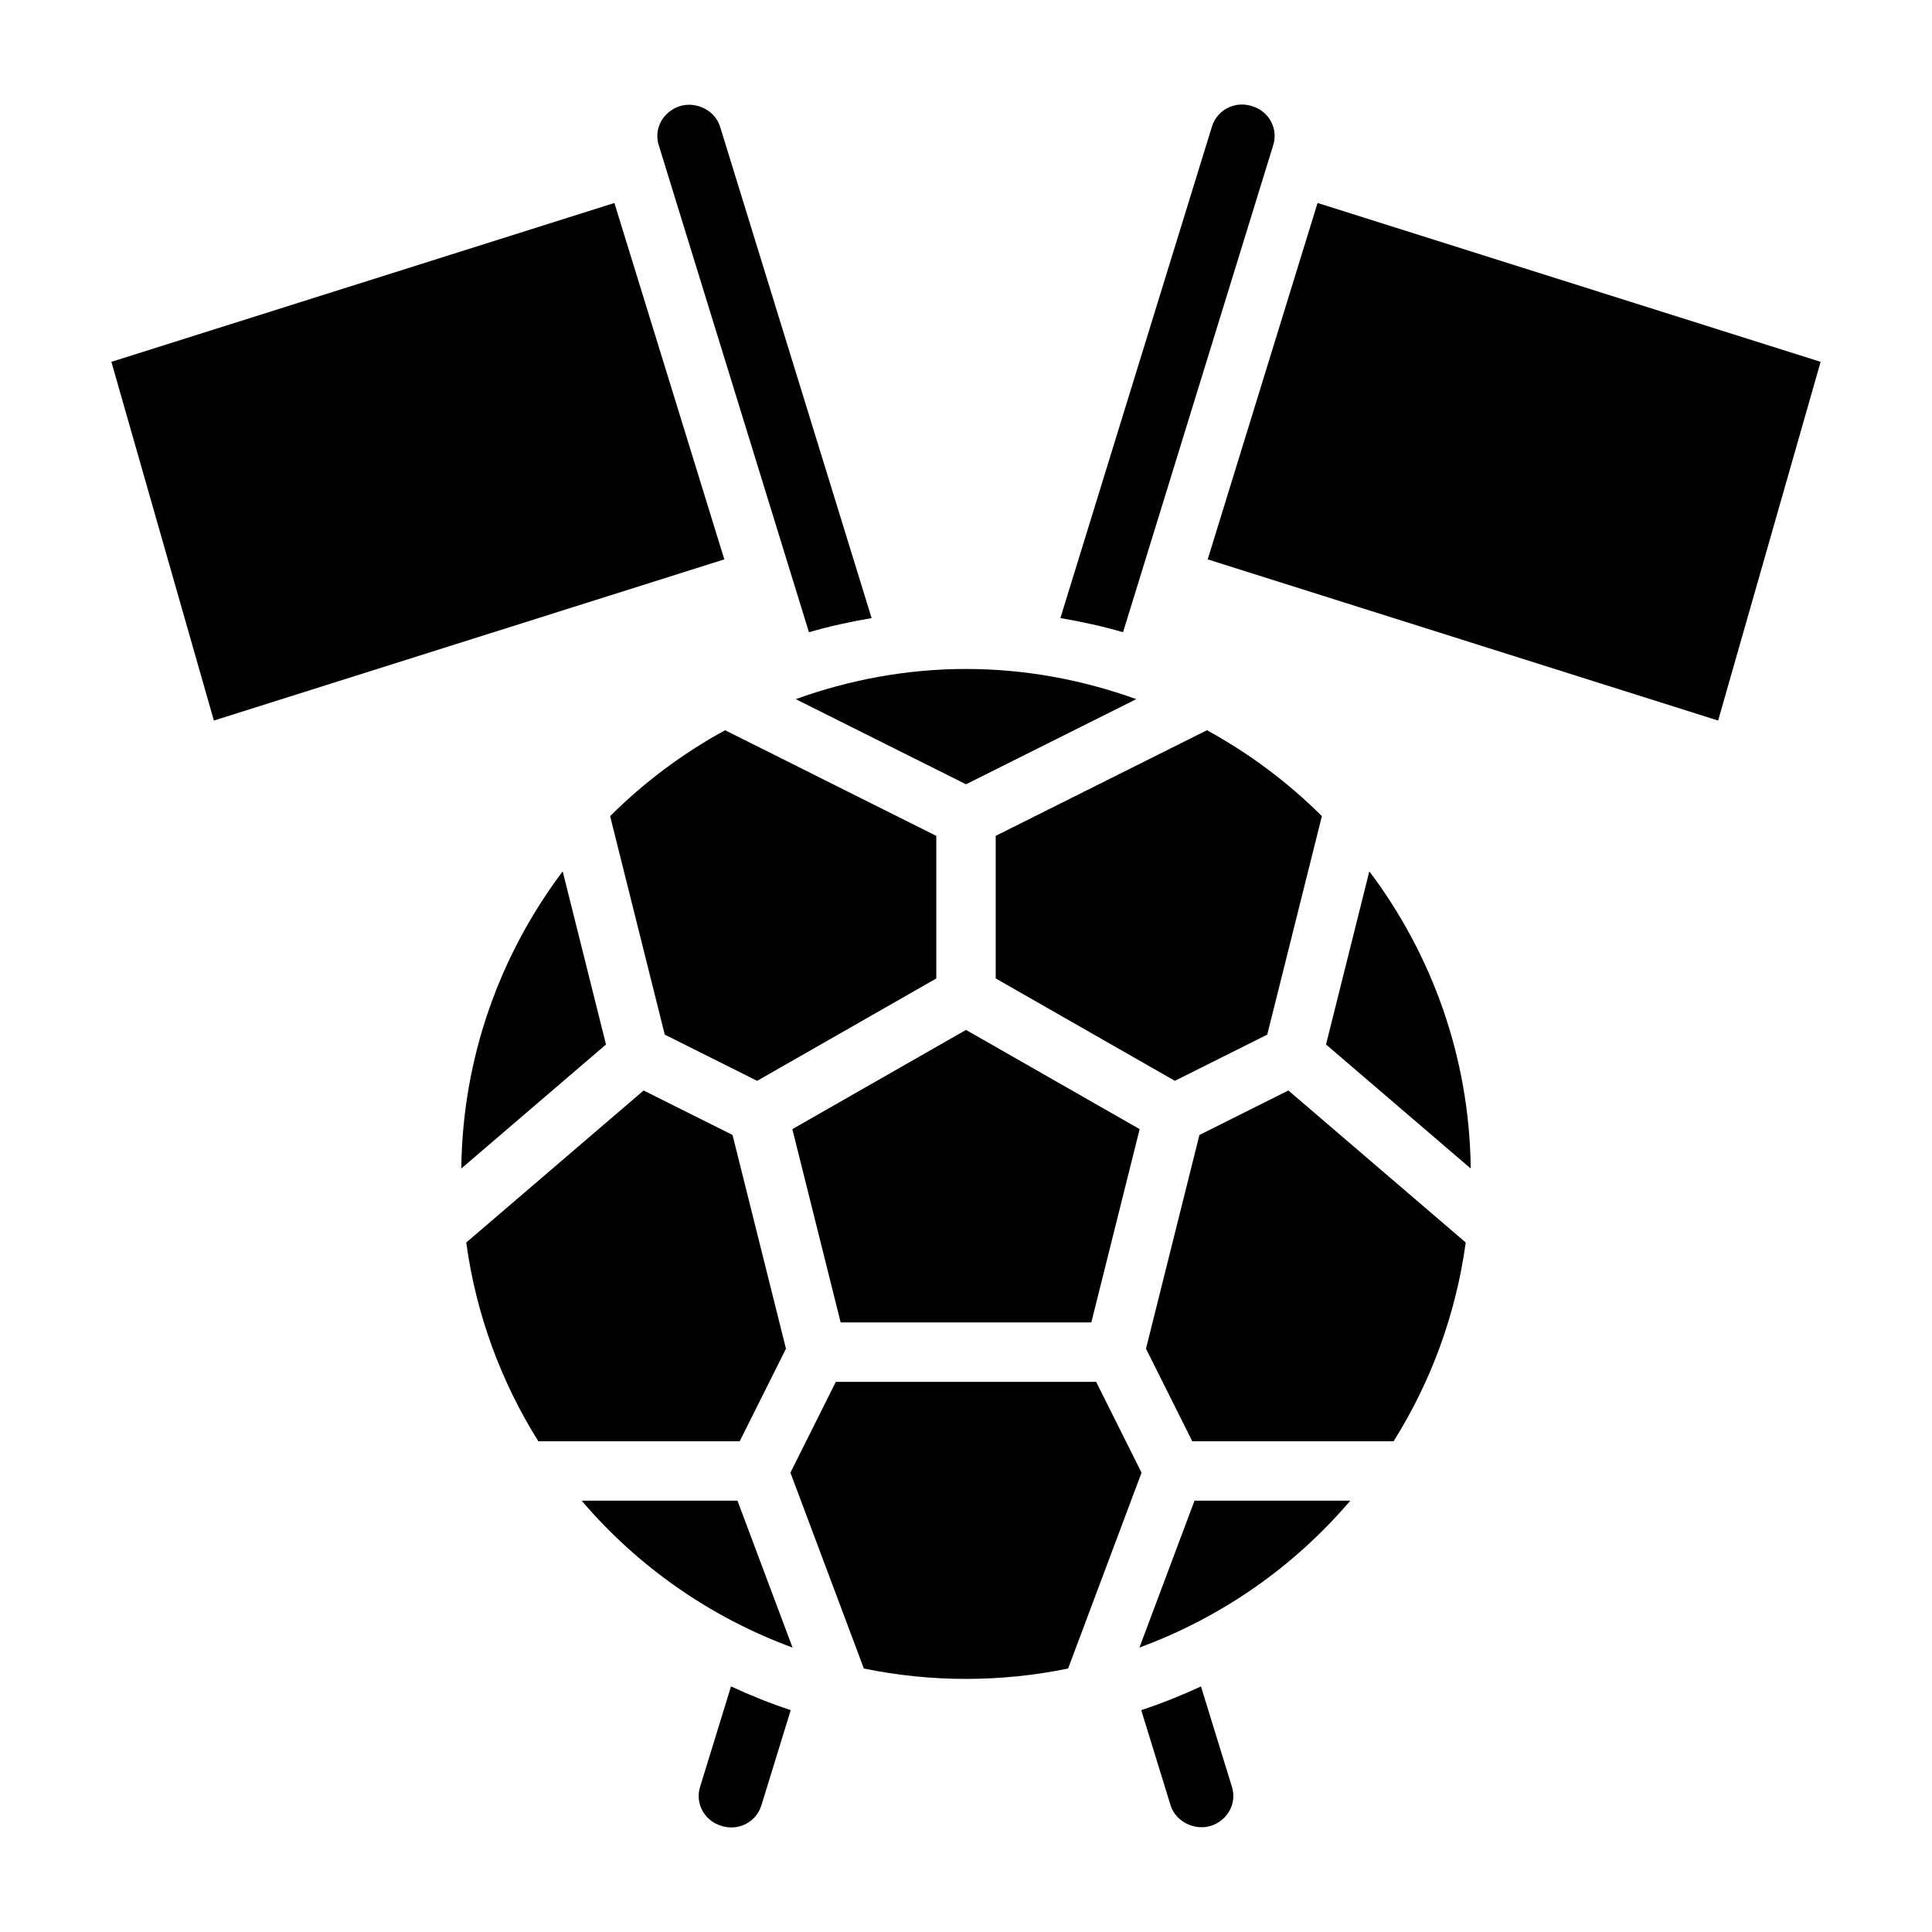
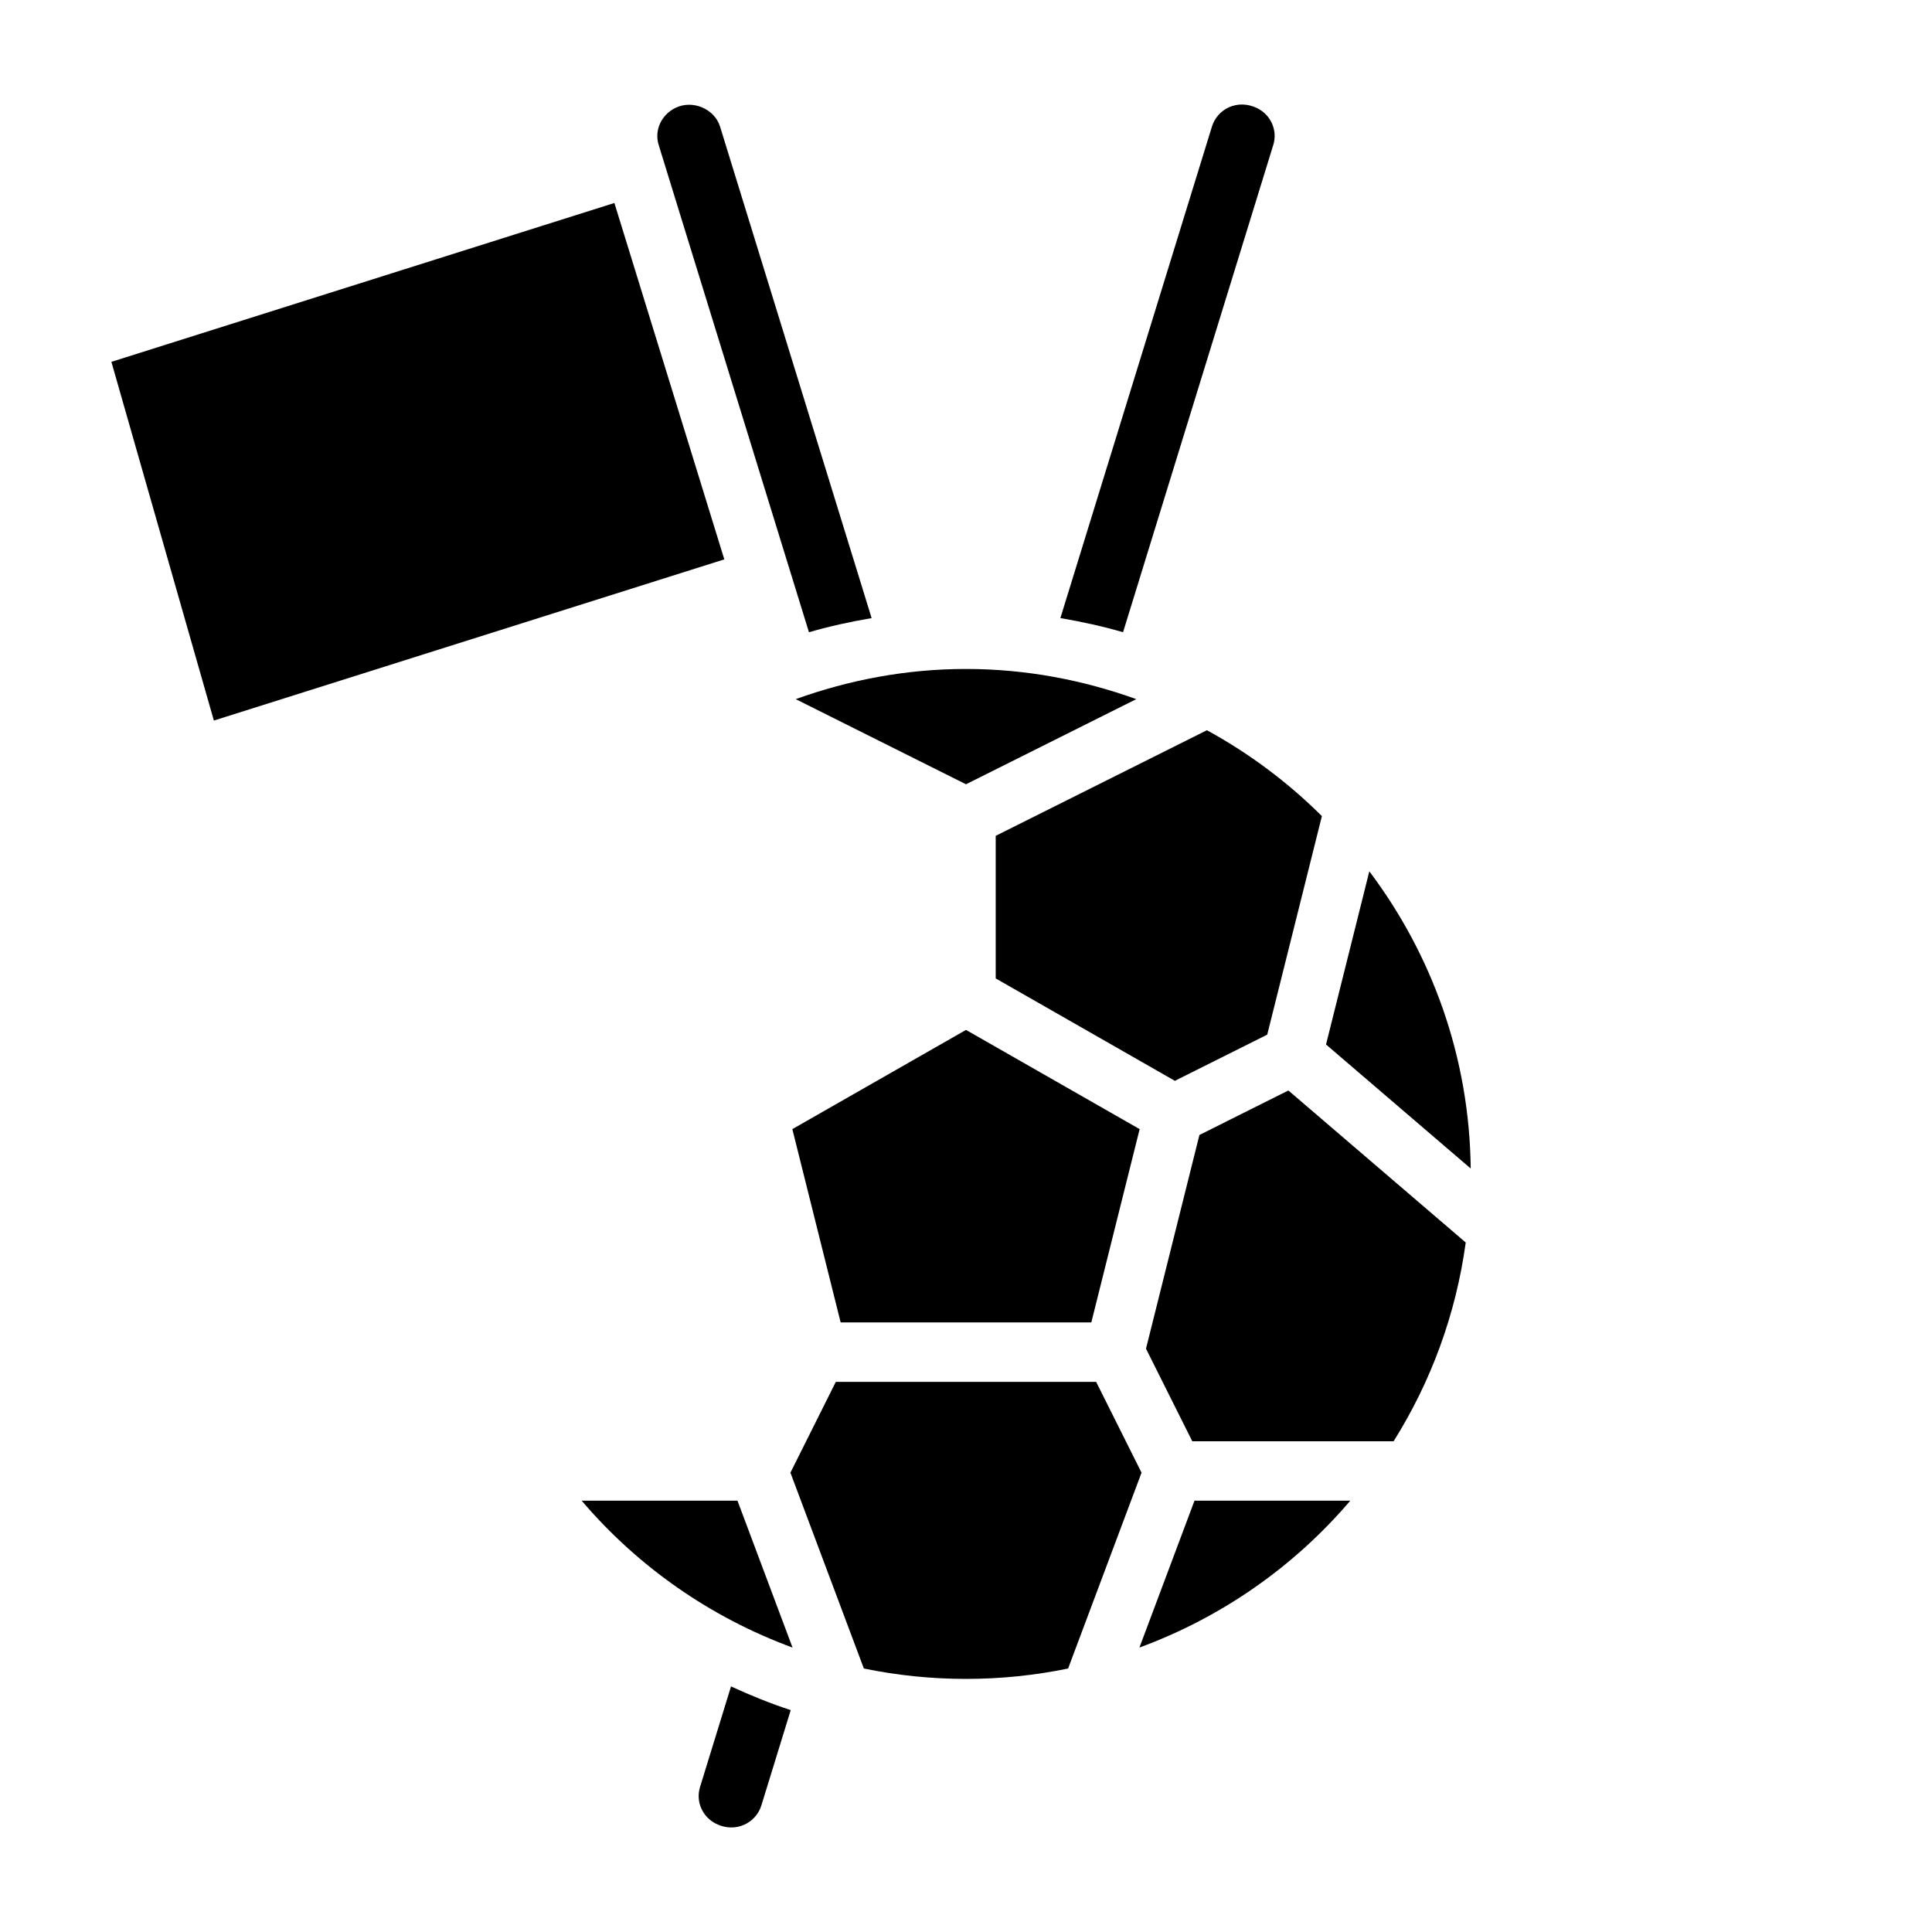
<svg xmlns="http://www.w3.org/2000/svg" fill="#000000" width="800px" height="800px" version="1.1" viewBox="144 144 512 512">
  <g>
    <path d="m358.38 311.55c5.414-1.574 10.965-2.793 16.609-3.746l-40.156-130.23c-1.457-4.738-7.312-7.227-11.848-4.977-3.809 1.883-5.613 5.984-4.426 9.824z" />
    <path d="m306.82 197.79-133.3 42.102 27.16 95.062 135.27-42.715z" />
    <path d="m400 351.84 45.121-22.562c-14.121-5.082-29.27-7.996-45.121-7.996-15.855 0-31 2.914-45.121 7.996z" />
    <path d="m433.21 494.46 12.809-51.23-46.02-26.293-46.02 26.293 12.805 51.23z" />
    <path d="m481.43 182.42c1.188-3.84-0.605-7.941-4.258-9.754-5.156-2.527-10.555 0.164-12.004 4.902l-40.156 130.23c5.644 0.961 11.195 2.172 16.609 3.746z" />
-     <path d="m352.29 501.42-14.16-56.641-23.57-11.785-47.004 40.289c2.621 19.145 9.273 36.984 19.113 52.672h53.355z" />
    <path d="m479.83 418.19 14.484-57.914c-8.996-8.949-19.246-16.633-30.473-22.758l-55.969 27.984v37.793l47.477 27.137z" />
-     <path d="m336.16 337.52c-11.227 6.117-21.477 13.809-30.473 22.758l14.484 57.914 24.48 12.242 47.477-27.129v-37.793z" />
-     <path d="m293.12 374.91c-16.562 22.02-26.551 49.223-26.867 78.758l38.344-32.867z" />
    <path d="m329.52 617.57c-1.188 3.84 0.605 7.941 4.258 9.754 5.117 2.535 10.555-0.156 12.004-4.902l7.769-25.223c-5.434-1.777-10.691-3.914-15.824-6.281z" />
    <path d="m445.96 580.62c21.852-8.031 41.059-21.516 55.883-38.926h-41.289z" />
    <path d="m461.86 444.78-14.16 56.641 12.266 24.527h53.355c9.848-15.688 16.5-33.527 19.113-52.672l-47.004-40.289z" />
-     <path d="m493.17 197.79-29.117 94.449 135.27 42.715 27.16-95.062z" />
    <path d="m495.41 420.8 38.344 32.867c-0.316-29.543-10.305-56.742-26.867-78.758z" />
    <path d="m298.15 541.7c14.824 17.414 34.031 30.898 55.883 38.926l-14.594-38.926z" />
    <path d="m434.49 510.21h-68.992l-12.027 24.066 19.461 51.898c8.746 1.801 17.793 2.754 27.066 2.754s18.316-0.953 27.062-2.754l19.461-51.898z" />
-     <path d="m462.27 590.92c-5.141 2.371-10.398 4.504-15.832 6.281l7.777 25.223c1.465 4.746 7.336 7.219 11.855 4.977 3.801-1.883 5.606-5.984 4.418-9.824z" />
  </g>
</svg>